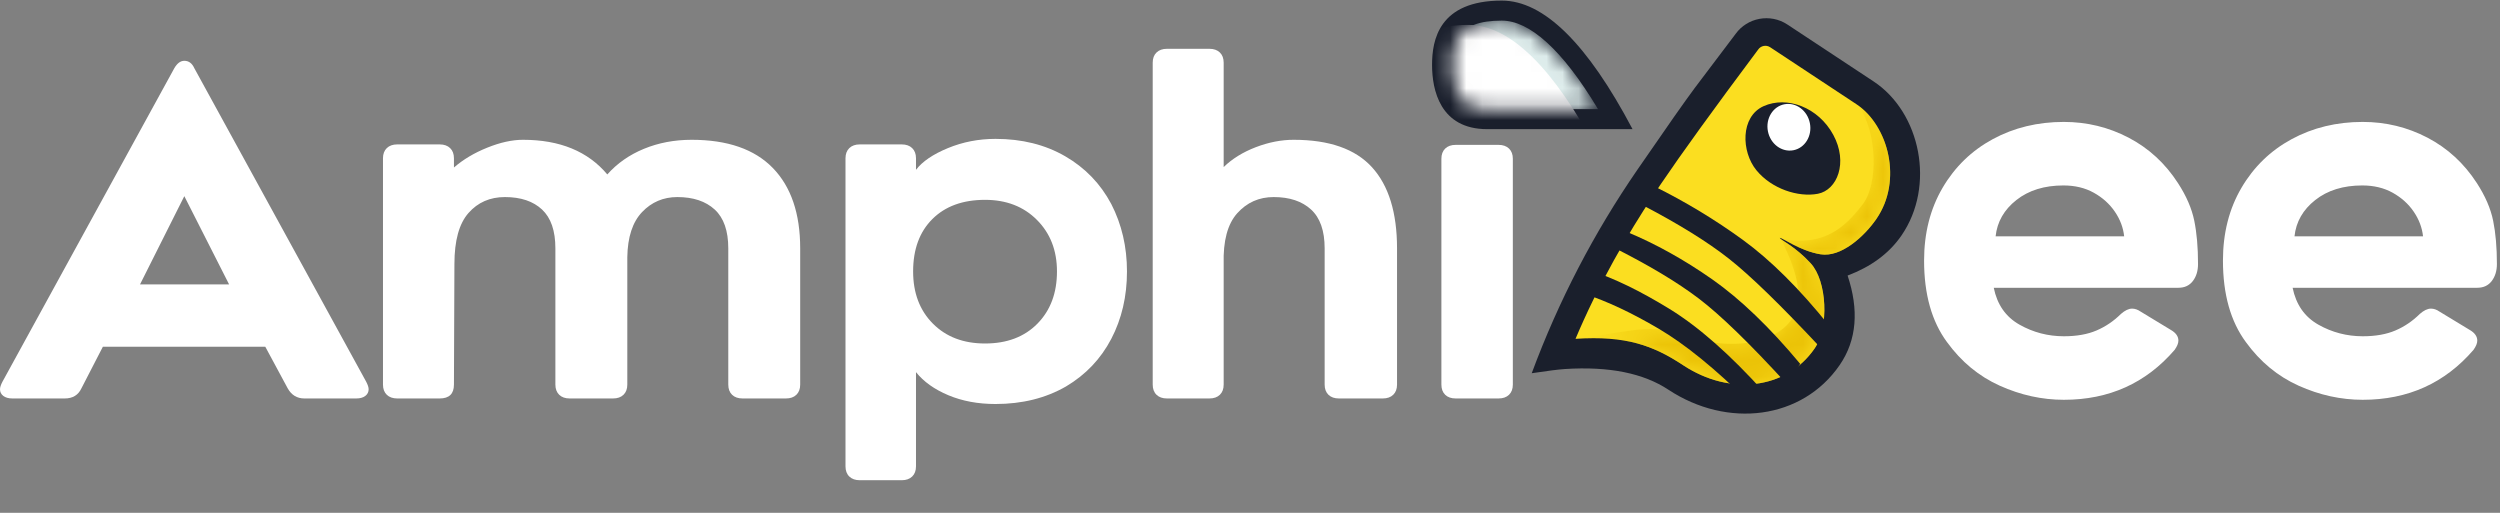
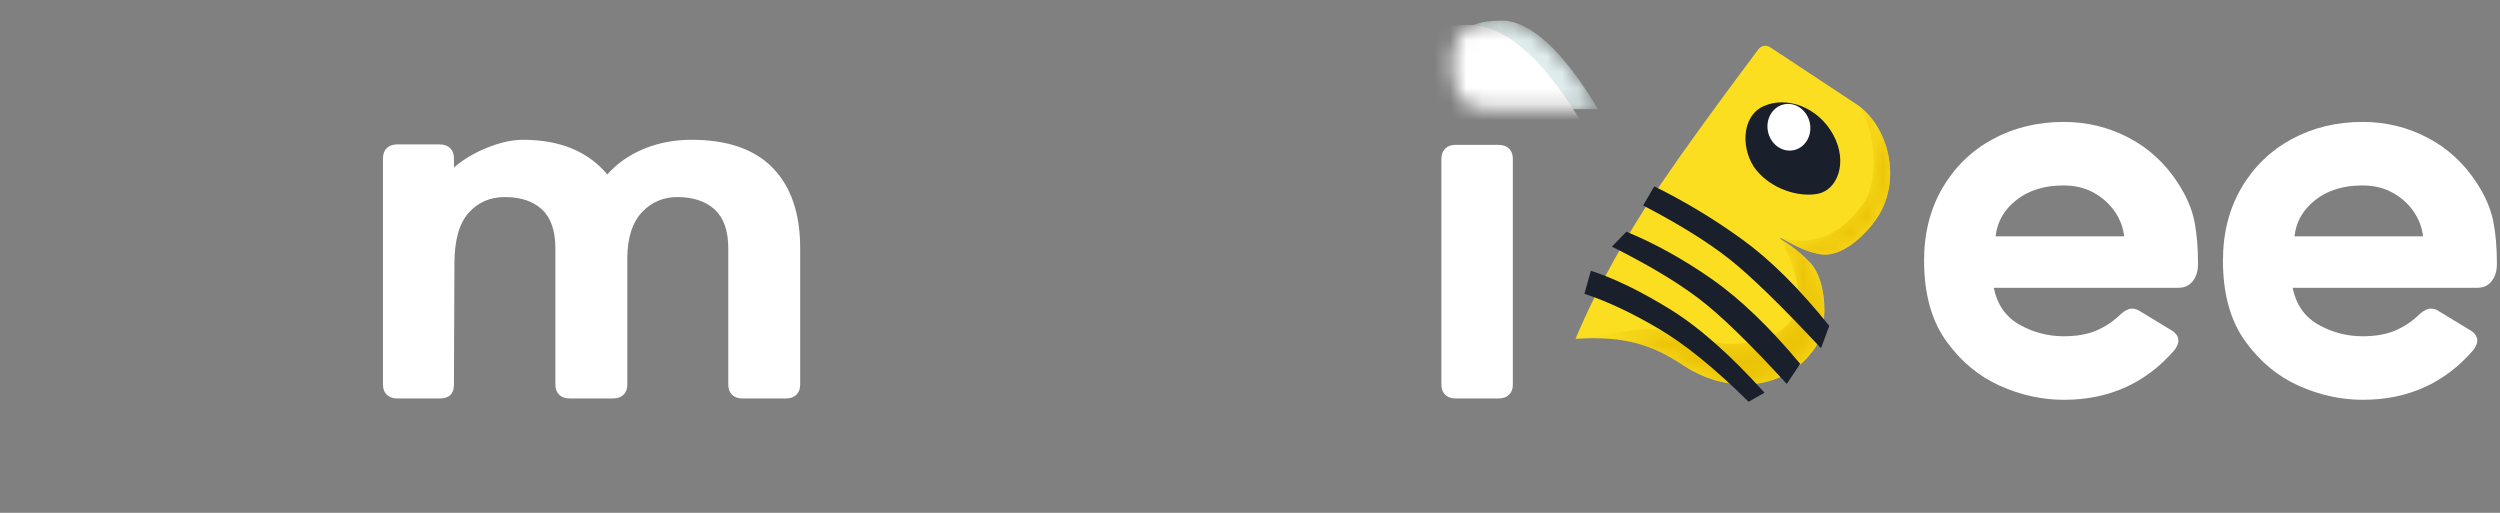
<svg xmlns="http://www.w3.org/2000/svg" width="156" height="32" viewBox="0 0 156 32" fill="none">
  <rect x="0" y="0" width="156" height="32" fill="#808080" stroke="none" />
  <path fill-rule="evenodd" clip-rule="evenodd" d="M147.435 24.947C146.073 24.947 144.741 24.654 143.438 24.069C142.135 23.484 141.036 22.577 140.142 21.346C139.189 20.055 138.712 18.36 138.712 16.262C138.712 14.548 139.096 13.035 139.865 11.723C140.633 10.412 141.678 9.398 143.001 8.682C144.323 7.966 145.801 7.608 147.435 7.608C148.874 7.608 150.221 7.936 151.475 8.591C152.729 9.247 153.755 10.19 154.553 11.421C155.078 12.228 155.418 13.014 155.574 13.781C155.729 14.548 155.807 15.445 155.807 16.474C155.807 16.898 155.7 17.251 155.486 17.533C155.272 17.816 154.971 17.957 154.582 17.957H143.059C143.273 19.006 143.808 19.773 144.663 20.257C145.519 20.741 146.443 20.983 147.435 20.983C148.232 20.983 148.913 20.862 149.477 20.62C150.041 20.378 150.546 20.035 150.994 19.591C151.246 19.369 151.48 19.258 151.694 19.258C151.869 19.258 152.044 19.319 152.219 19.44L154.115 20.59C154.426 20.771 154.582 20.993 154.582 21.255C154.582 21.417 154.504 21.608 154.348 21.83C152.559 23.908 150.255 24.947 147.435 24.947ZM147.406 11.572C146.219 11.572 145.242 11.875 144.474 12.48C143.706 13.085 143.273 13.841 143.176 14.749H151.198C151.139 14.205 150.945 13.69 150.614 13.206C150.284 12.722 149.846 12.329 149.302 12.026C148.757 11.723 148.125 11.572 147.406 11.572Z" fill="white" />
  <path fill-rule="evenodd" clip-rule="evenodd" d="M128.785 24.947C127.424 24.947 126.092 24.654 124.789 24.069C123.486 23.484 122.387 22.577 121.492 21.346C120.539 20.055 120.063 18.36 120.063 16.262C120.063 14.548 120.447 13.035 121.215 11.723C121.983 10.412 123.029 9.398 124.351 8.682C125.674 7.966 127.152 7.608 128.785 7.608C130.224 7.608 131.571 7.936 132.826 8.591C134.08 9.247 135.106 10.19 135.903 11.421C136.428 12.228 136.769 13.014 136.924 13.781C137.08 14.548 137.157 15.445 137.157 16.474C137.157 16.898 137.051 17.251 136.837 17.533C136.623 17.816 136.321 17.957 135.932 17.957H124.41C124.623 19.006 125.158 19.773 126.014 20.257C126.87 20.741 127.793 20.983 128.785 20.983C129.583 20.983 130.263 20.862 130.827 20.62C131.391 20.378 131.897 20.035 132.344 19.591C132.597 19.369 132.83 19.258 133.044 19.258C133.219 19.258 133.394 19.319 133.569 19.44L135.466 20.59C135.777 20.771 135.932 20.993 135.932 21.255C135.932 21.417 135.854 21.608 135.699 21.83C133.91 23.908 131.605 24.947 128.785 24.947ZM128.756 11.572C127.57 11.572 126.593 11.875 125.824 12.48C125.056 13.085 124.623 13.841 124.526 14.749H132.548C132.49 14.205 132.296 13.69 131.965 13.206C131.634 12.722 131.197 12.329 130.652 12.026C130.108 11.723 129.476 11.572 128.756 11.572Z" fill="white" />
-   <path d="M108.305 2.112C109.028 1.106 110.457 0.82 111.533 1.53L116.914 5.083C119.844 7.019 120.787 11.596 118.65 14.698C117.877 15.82 116.745 16.646 115.29 17.195C116 19.325 115.875 21.213 114.794 22.782C112.45 26.184 107.795 26.752 104.106 24.316C102.559 23.295 100.421 22.848 97.641 23.028C97.258 23.053 96.571 23.14 95.58 23.289C97.256 18.77 99.458 14.532 102.184 10.575C106.274 4.641 105.533 5.82 108.305 2.112Z" fill="#1A1F2C" />
  <path d="M109.711 3.09C106.947 6.786 104.918 9.591 103.625 11.503C102.332 13.416 100.44 16.414 98.818 19.988C98.646 20.367 98.477 20.752 98.313 21.143C101.465 20.939 103.14 21.541 105.051 22.803C107.917 24.695 111.457 24.322 113.232 21.746C114.143 20.424 114.008 17.526 112.989 16.432C111.97 15.337 111.137 14.996 111.057 14.843C111.198 14.818 112.33 15.663 113.606 15.869C114.881 16.075 116.33 14.762 117.087 13.662C118.751 11.247 117.815 7.807 115.839 6.501L110.458 2.948C110.2 2.777 109.869 2.86 109.711 3.09Z" fill="#FBDE20" />
  <mask id="mask0_12649_4704" style="mask-type:alpha" maskUnits="userSpaceOnUse" x="98" y="6" width="20" height="18">
    <path d="M111.133 14.92C111.375 15.106 112.113 15.491 112.989 16.432C114.008 17.526 114.142 20.424 113.231 21.746C111.456 24.322 107.917 24.696 105.051 22.803C103.14 21.541 101.465 20.939 98.313 21.143L98.35 21.141C100.977 20.841 102.9 20.14 104.764 20.822C108.483 22.182 111.107 21.113 111.822 19.869C112.52 18.657 112.251 17.2 111.2 15.053L111.133 14.92ZM115.956 6.581C117.852 7.943 118.718 11.295 117.087 13.662C116.33 14.762 114.881 16.075 113.606 15.869C112.554 15.699 111.601 15.095 111.219 14.902L111.115 14.882C113.764 15.446 115.131 14.198 116.25 12.724C117.206 11.465 117.142 8.27 115.994 6.635L115.956 6.581Z" fill="white" />
  </mask>
  <g mask="url(#mask0_12649_4704)">
    <path d="M111.133 14.92C111.375 15.106 112.113 15.491 112.989 16.432C114.008 17.526 114.142 20.424 113.231 21.746C111.456 24.322 107.917 24.696 105.051 22.803C103.14 21.541 101.465 20.939 98.313 21.143L98.35 21.141C100.977 20.841 102.9 20.14 104.764 20.822C108.483 22.182 111.107 21.113 111.822 19.869C112.52 18.657 112.251 17.2 111.2 15.053L111.133 14.92ZM115.956 6.581C117.852 7.943 118.718 11.295 117.087 13.662C116.33 14.762 114.881 16.075 113.606 15.869C112.554 15.699 111.601 15.095 111.219 14.902L111.115 14.882C113.764 15.446 115.131 14.198 116.25 12.724C117.206 11.465 117.142 8.27 115.994 6.635L115.956 6.581Z" fill="#EBC307" />
  </g>
  <path fill-rule="evenodd" clip-rule="evenodd" d="M113.432 12.092C114.645 11.861 115.333 10.144 114.398 8.417C113.464 6.689 111.504 5.971 110.05 6.624C108.595 7.277 108.647 9.463 109.603 10.627C110.559 11.792 112.218 12.323 113.432 12.092Z" fill="#1A1F2C" />
  <path d="M111.908 9.375C112.631 9.235 113.092 8.48 112.937 7.687C112.782 6.895 112.071 6.366 111.347 6.506C110.624 6.646 110.163 7.402 110.318 8.194C110.473 8.986 111.184 9.515 111.908 9.375Z" fill="white" />
  <path fill-rule="evenodd" clip-rule="evenodd" d="M103.226 11.627C105.182 12.596 107.026 13.711 108.758 14.972C110.491 16.232 112.287 18.019 114.146 20.332L113.632 21.729C111.136 19.057 109.223 17.197 107.892 16.149C106.561 15.101 104.774 13.991 102.532 12.819L103.226 11.627Z" fill="#1A1F2C" />
  <path fill-rule="evenodd" clip-rule="evenodd" d="M101.486 14.457C103.307 15.212 105.094 16.205 106.849 17.436C108.603 18.667 110.431 20.423 112.331 22.704L111.494 23.956C109.183 21.429 107.353 19.653 106.003 18.628C104.654 17.603 102.847 16.523 100.584 15.39L101.486 14.457Z" fill="#1A1F2C" />
  <path fill-rule="evenodd" clip-rule="evenodd" d="M99.271 16.895C100.703 17.356 102.333 18.147 104.16 19.266C105.987 20.385 107.968 22.131 110.104 24.504L109.111 25.07C107.034 23.012 105.163 21.491 103.5 20.51C101.836 19.528 100.292 18.802 98.866 18.333L99.271 16.895Z" fill="#1A1F2C" />
-   <path d="M92.799 8.059C89.853 8.059 89.36 5.598 89.36 4.048C89.36 2.498 89.788 0.037 93.712 0.037C96.328 0.037 99.048 2.711 101.871 8.059H92.799Z" fill="#1A1F2C" />
  <mask id="mask1_12649_4704" style="mask-type:alpha" maskUnits="userSpaceOnUse" x="90" y="1" width="10" height="6">
    <path d="M93.712 1.286C92.306 1.286 91.517 1.626 91.098 2.193C90.775 2.631 90.636 3.247 90.636 4.048C90.636 4.819 90.779 5.514 91.072 5.996C91.396 6.53 91.9 6.81 92.798 6.81H96.539H99.716C97.487 3.081 95.435 1.286 93.712 1.286Z" fill="white" />
  </mask>
  <g mask="url(#mask1_12649_4704)">
    <path d="M93.712 1.286C92.306 1.286 91.517 1.626 91.098 2.193C90.775 2.631 90.636 3.247 90.636 4.048C90.636 4.82 90.779 5.515 91.072 5.996C91.396 6.53 91.9 6.81 92.798 6.81H96.539H99.716C97.487 3.082 95.435 1.286 93.712 1.286Z" fill="#DFEEED" />
    <path fill-rule="evenodd" clip-rule="evenodd" d="M90.702 9.576C92.665 9.576 95.689 9.576 99.774 9.576C96.951 4.228 94.231 1.554 91.615 1.554C87.691 1.554 87.263 4.015 87.263 5.565C87.263 7.115 87.757 9.576 90.702 9.576Z" fill="white" />
  </g>
  <path fill-rule="evenodd" clip-rule="evenodd" d="M90.834 24.864C90.557 24.864 90.339 24.788 90.18 24.634C90.022 24.48 89.943 24.269 89.943 24V9.905C89.943 9.636 90.022 9.425 90.18 9.271C90.339 9.117 90.557 9.04 90.834 9.04H93.509C93.787 9.04 94.004 9.117 94.163 9.271C94.321 9.425 94.401 9.636 94.401 9.905V24C94.401 24.269 94.321 24.48 94.163 24.634C94.004 24.788 93.787 24.864 93.509 24.864H90.834Z" fill="white" />
-   <path fill-rule="evenodd" clip-rule="evenodd" d="M80.726 8.723C82.945 8.723 84.575 9.295 85.615 10.438C86.655 11.582 87.175 13.268 87.175 15.497V24C87.175 24.269 87.096 24.48 86.937 24.634C86.779 24.788 86.561 24.864 86.284 24.864H83.549C83.272 24.864 83.054 24.788 82.895 24.634C82.737 24.48 82.658 24.269 82.658 24V15.497C82.658 14.401 82.376 13.594 81.811 13.075C81.246 12.557 80.469 12.297 79.478 12.297C78.566 12.297 77.809 12.633 77.204 13.306C76.6 13.979 76.318 15.036 76.357 16.477V24C76.357 24.269 76.278 24.48 76.12 24.634C75.961 24.788 75.743 24.864 75.466 24.864H72.821C72.543 24.864 72.325 24.788 72.167 24.634C72.008 24.48 71.929 24.269 71.929 24V3.91C71.929 3.641 72.008 3.429 72.167 3.276C72.325 3.122 72.543 3.045 72.821 3.045H75.466C75.743 3.045 75.961 3.122 76.12 3.276C76.278 3.429 76.357 3.641 76.357 3.91V10.424C76.892 9.905 77.561 9.492 78.363 9.184C79.166 8.877 79.953 8.723 80.726 8.723Z" fill="white" />
-   <path fill-rule="evenodd" clip-rule="evenodd" d="M56.266 9.011C56.544 9.011 56.761 9.088 56.92 9.242C57.078 9.396 57.158 9.607 57.158 9.876V10.597C57.554 10.078 58.218 9.626 59.149 9.242C60.08 8.858 61.071 8.666 62.121 8.666C63.765 8.666 65.212 9.026 66.46 9.746C67.708 10.467 68.669 11.461 69.343 12.73C69.996 13.998 70.323 15.401 70.323 16.938C70.323 18.494 69.996 19.897 69.343 21.146C68.689 22.395 67.748 23.385 66.519 24.115C65.251 24.845 63.785 25.21 62.121 25.21C61.031 25.21 60.05 25.028 59.179 24.663C58.307 24.297 57.633 23.817 57.158 23.221V29.101C57.158 29.37 57.078 29.582 56.92 29.735C56.761 29.889 56.544 29.966 56.266 29.966H53.651C53.373 29.966 53.156 29.889 52.997 29.735C52.839 29.582 52.759 29.37 52.759 29.101V9.876C52.759 9.607 52.839 9.396 52.997 9.242C53.156 9.088 53.373 9.011 53.651 9.011H56.266ZM56.979 16.938C56.979 18.283 57.391 19.369 58.213 20.195C59.035 21.021 60.12 21.434 61.467 21.434C62.834 21.434 63.924 21.021 64.736 20.195C65.549 19.369 65.955 18.283 65.955 16.938C65.955 15.631 65.539 14.56 64.706 13.724C63.874 12.888 62.794 12.47 61.467 12.47C60.08 12.47 58.985 12.869 58.183 13.666C57.381 14.464 56.979 15.554 56.979 16.938Z" fill="white" />
  <path fill-rule="evenodd" clip-rule="evenodd" d="M43.156 8.723C45.395 8.723 47.084 9.309 48.223 10.481C49.363 11.653 49.932 13.325 49.932 15.497V24C49.932 24.269 49.853 24.48 49.694 24.634C49.536 24.788 49.318 24.864 49.041 24.864H46.336C46.059 24.864 45.841 24.788 45.682 24.634C45.524 24.48 45.445 24.269 45.445 24V15.497C45.445 14.401 45.162 13.594 44.598 13.075C44.033 12.557 43.255 12.297 42.265 12.297C41.393 12.297 40.66 12.61 40.065 13.234C39.471 13.858 39.164 14.795 39.144 16.044V24C39.144 24.269 39.065 24.48 38.906 24.634C38.748 24.788 38.53 24.864 38.252 24.864H35.548C35.271 24.864 35.053 24.788 34.894 24.634C34.736 24.48 34.656 24.269 34.656 24V15.497C34.656 14.401 34.379 13.594 33.824 13.075C33.27 12.557 32.497 12.297 31.506 12.297C30.575 12.297 29.817 12.629 29.233 13.292C28.648 13.955 28.356 15.016 28.356 16.477L28.326 24C28.326 24.576 28.029 24.864 27.435 24.864H24.79C24.512 24.864 24.294 24.788 24.136 24.634C23.977 24.48 23.898 24.269 23.898 24V9.876C23.898 9.607 23.977 9.396 24.136 9.242C24.294 9.088 24.512 9.011 24.79 9.011H27.435C27.712 9.011 27.93 9.088 28.088 9.242C28.247 9.396 28.326 9.607 28.326 9.876V10.453C28.901 9.953 29.594 9.54 30.407 9.213C31.219 8.886 31.962 8.723 32.636 8.723C34.934 8.723 36.687 9.444 37.896 10.885C38.51 10.193 39.273 9.66 40.184 9.285C41.096 8.911 42.086 8.723 43.156 8.723Z" fill="white" />
-   <path fill-rule="evenodd" clip-rule="evenodd" d="M0.773 24.864C0.535 24.864 0.347 24.812 0.208 24.706C0.069 24.6 0 24.461 0 24.288C0 24.173 0.05 24.019 0.149 23.827L10.877 4.256C11.056 3.948 11.264 3.794 11.501 3.794C11.779 3.794 11.987 3.948 12.126 4.256L22.854 23.827C22.953 24.019 23.003 24.173 23.003 24.288C23.003 24.461 22.933 24.6 22.795 24.706C22.656 24.812 22.468 24.864 22.23 24.864H18.991C18.535 24.864 18.188 24.653 17.951 24.23L16.554 21.636H6.419L5.082 24.23C4.884 24.653 4.537 24.864 4.042 24.864H0.773ZM14.295 17.745L11.501 12.24L8.738 17.745H14.295Z" fill="white" />
</svg>